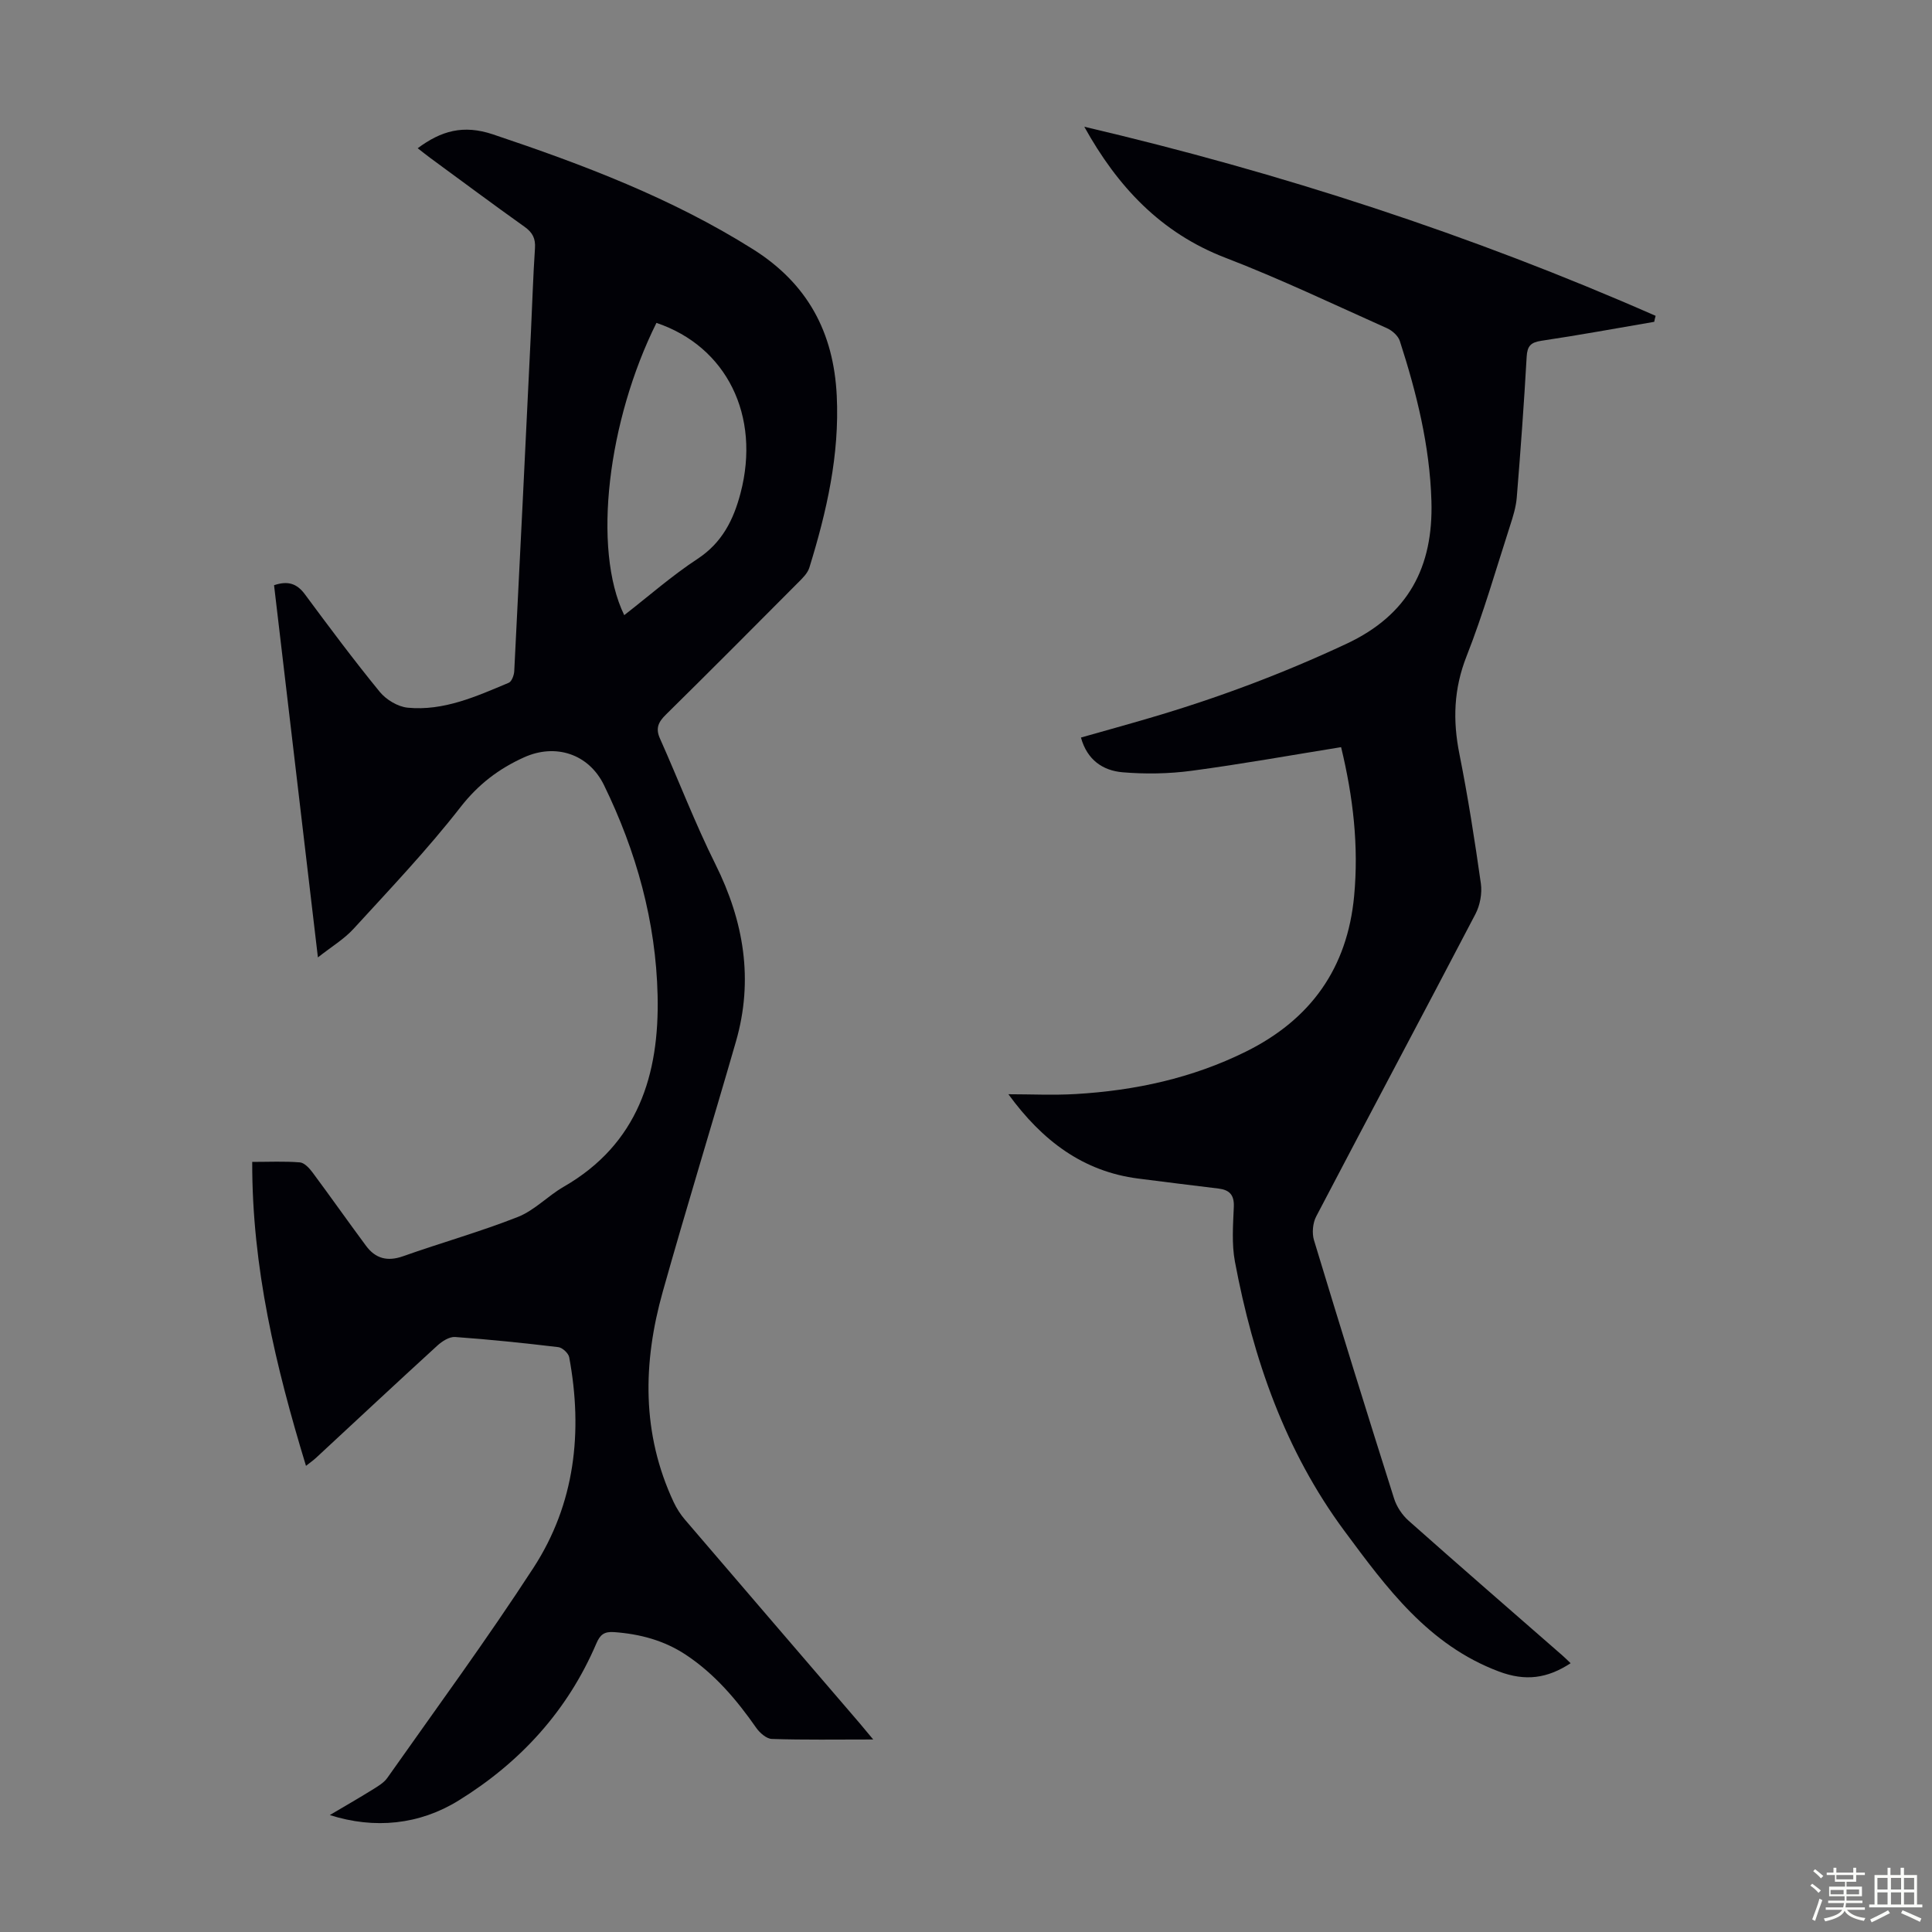
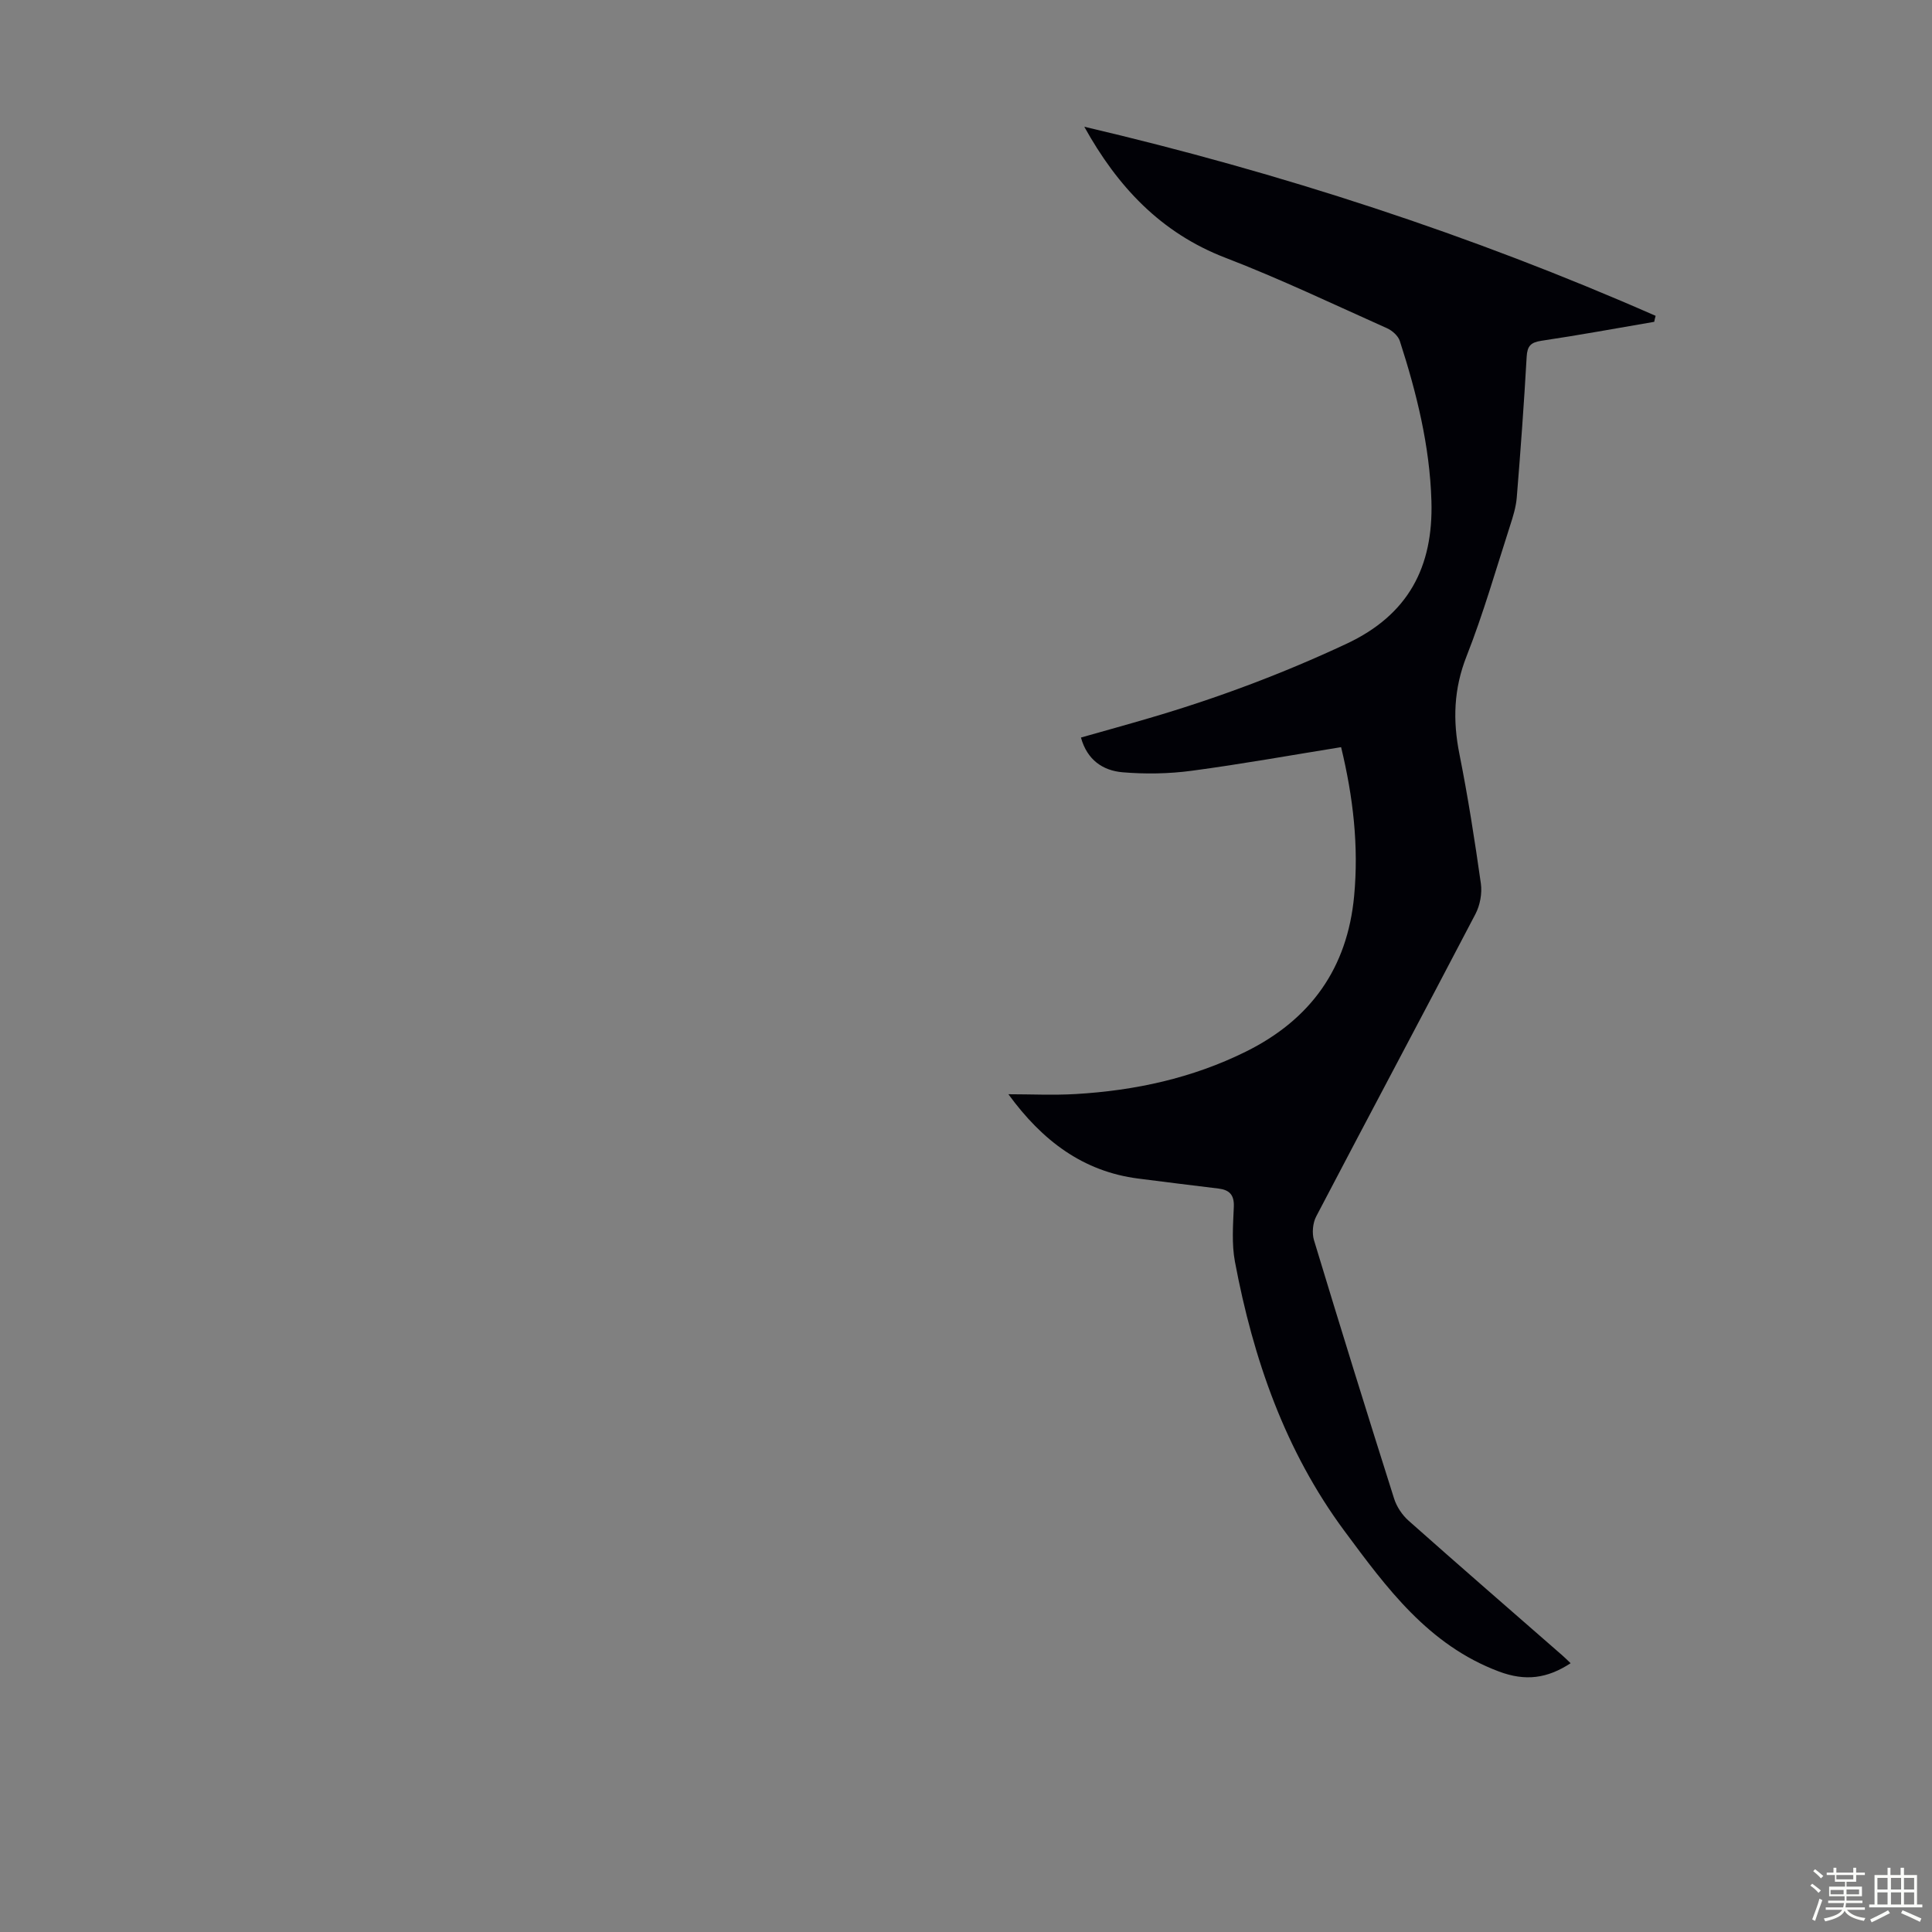
<svg xmlns="http://www.w3.org/2000/svg" enable-background="new 0 0 400 400" viewBox="0 0 400 400">
  <rect x="0" y="0" width="400" height="400" fill="#808080" stroke="none" />
  <path d="m374.8 390.4.4-.4c.7.5 1.3 1 1.8 1.4l-.5.5c-.5-.6-1.1-1.1-1.7-1.5zm1 7.3-.6-.3c.5-1.4 1.1-2.8 1.5-4.3.2.1.4.2.6.3-.5 1.3-1 2.8-1.5 4.3zm-.4-10.3.4-.4c.4.3 1 .8 1.7 1.4l-.5.5c-.4-.5-1-1-1.6-1.5zm2.5.3h1.7v-1h.6v1h3.5v-1h.6v1h1.8v.5h-1.8v1.4h-2v1h3.2v2h-3.2v.9h3.3v.5h-3.4c0 .3-.1.6-.1.9h4v.5h-3.7c.7.9 1.9 1.5 3.8 1.7-.1.2-.2.4-.3.6-2.1-.4-3.5-1.1-4-2.1-.4 1-1.8 1.7-4 2.2-.1-.2-.2-.4-.3-.6 2.1-.4 3.4-1 3.8-1.8h-3.4v-.5h3.6c.1-.3.1-.6.2-.9h-3.3v-.5h3.4c0-.3 0-.6 0-.9h-3.2v-2h3.3v-1h-2.1v-1.4h-1.7v-.5zm1.1 3.5v1h2.7c0-.3 0-.4 0-.4 0-.1 0-.2 0-.2 0-.1 0-.2 0-.3h-2.7zm1.2-3v.9h3.5v-.9zm4.7 3h-2.6v.6.4h2.6z" fill="#fbfcfa" />
  <path d="m393.6 386.7h.6v1.5h2.7v6.1h1.1v.6h-11v-.6h1.1v-6.1h2.7v-1.5h.6v1.5h2.1v-1.5zm-2.7 8.8.4.6c-1.2.6-2.5 1.3-3.8 1.9-.1-.2-.2-.4-.3-.6 1.2-.6 2.5-1.2 3.7-1.9zm-2.2-6.7v2.4h2.1v-2.4zm0 3v2.5h2.1v-2.5zm2.8-3v2.4h2.1v-2.4zm0 3v2.5h2.1v-2.5zm6 6.1c-1.4-.7-2.7-1.3-3.9-1.8l.3-.6c1.5.6 2.7 1.2 3.9 1.7zm-1.2-9.1h-2.1v2.4h2.1zm-2.1 3v2.5h2.1v-2.5z" fill="#fbfcfa" />
  <g fill="#010106">
-     <path d="m180.79 360.14c-7.61 0-14.31.11-20.99-.11-1.12-.04-2.5-1.26-3.23-2.3-4.07-5.83-8.6-11.17-14.58-15.13-4.49-2.97-9.49-4.3-14.84-4.69-2.07-.15-2.91.54-3.69 2.37-5.96 13.93-15.74 24.61-28.53 32.51-8.11 5.01-17.37 5.95-26.65 3 3.18-1.88 6.02-3.51 8.79-5.23 1.12-.7 2.38-1.42 3.11-2.45 10.18-14.45 20.65-28.71 30.27-43.52 8.61-13.26 10.25-28.17 7.4-43.58-.16-.84-1.41-2-2.26-2.1-7.11-.85-14.23-1.59-21.37-2.1-1.19-.08-2.69.88-3.67 1.78-8.43 7.7-16.77 15.5-25.14 23.26-.55.51-1.18.94-2.06 1.64-6.28-20.62-11.19-41.13-11.13-62.93 3.45 0 6.68-.16 9.87.1.94.08 1.97 1.21 2.63 2.1 3.73 5.02 7.33 10.14 11.06 15.17 1.95 2.64 4.43 3.31 7.67 2.16 7.9-2.8 16-5.07 23.78-8.14 3.44-1.36 6.19-4.35 9.47-6.24 15.4-8.86 19.83-23.22 19.45-39.61-.35-15.28-4.4-29.81-11.1-43.55-3.16-6.47-10.02-8.69-16.53-5.76-5.26 2.37-9.5 5.6-13.18 10.32-6.86 8.81-14.59 16.94-22.14 25.19-1.97 2.15-4.58 3.71-7.38 5.92-3.1-26.28-6.09-51.67-9.08-77.06 2.83-.95 4.71-.38 6.37 1.86 5.06 6.83 10.14 13.65 15.52 20.23 1.33 1.62 3.74 3.07 5.78 3.27 7.48.72 14.22-2.35 20.92-5.16.62-.26 1.1-1.57 1.14-2.41 1.19-23.36 2.32-46.73 3.45-70.1.28-5.81.45-11.63.84-17.44.14-2.03-.49-3.27-2.15-4.45-6.56-4.67-13.02-9.49-19.52-14.25-.87-.64-1.71-1.33-2.61-2.02 4.85-3.6 9.42-4.93 15.58-2.87 18.7 6.27 37 13.19 53.82 23.77 11.37 7.15 16.72 17.26 17.36 30.33.6 12.27-2.09 24.01-5.67 35.6-.37 1.19-1.45 2.22-2.38 3.15-9.08 9.13-18.16 18.25-27.33 27.29-1.55 1.52-2.18 2.82-1.22 4.95 3.87 8.66 7.26 17.55 11.48 26.02 5.89 11.82 7.93 23.92 4.25 36.7-4.98 17.28-10.28 34.48-15.15 51.79-4.14 14.72-4.4 29.38 2.26 43.59.61 1.29 1.41 2.55 2.34 3.63 12.01 14.03 24.05 28.03 36.08 42.04.79.93 1.55 1.87 2.89 3.46zm-44.88-293.29c-10.03 20.15-13.35 46.75-6.67 60.51 5.05-3.92 9.86-8.16 15.16-11.64 5.11-3.35 7.47-8.1 8.92-13.62 4.21-16.03-2.89-30.36-17.41-35.25z" />
    <path d="m342.49 66.63c-7.78 1.33-15.54 2.76-23.34 3.92-2.22.33-2.94 1.07-3.07 3.31-.55 9.72-1.26 19.43-2.05 29.14-.16 1.97-.77 3.94-1.39 5.85-2.92 9.04-5.53 18.2-9.01 27.03-2.66 6.76-2.87 13.28-1.47 20.25 1.77 8.88 3.17 17.84 4.44 26.81.28 2.02-.17 4.47-1.12 6.29-10.92 20.91-22.04 41.71-32.97 62.61-.72 1.37-.91 3.45-.46 4.94 5.41 17.86 10.94 35.69 16.58 53.48.53 1.69 1.68 3.41 3.01 4.59 10.55 9.37 21.2 18.6 31.82 27.88.5.43.96.9 1.72 1.62-4.84 3.17-9.35 3.78-14.84 1.72-14.63-5.49-23.28-17.35-31.99-29.1-12.3-16.6-18.89-35.66-22.67-55.75-.69-3.68-.39-7.59-.23-11.39.1-2.46-.93-3.47-3.15-3.75-5.55-.68-11.1-1.35-16.64-2.07-11.46-1.47-19.89-7.86-26.88-17.46 4.64 0 9.3.23 13.93-.04 12.27-.72 24.09-3.27 35.21-8.77 13.44-6.65 21.04-17.28 22.44-32.24.97-10.34-.2-20.49-2.7-30.81-10.45 1.68-20.66 3.52-30.94 4.89-4.71.63-9.58.71-14.32.31-4.05-.35-7.33-2.55-8.6-7.19 4.82-1.37 9.54-2.67 14.23-4.05 13.96-4.09 27.51-9.17 40.72-15.35 12.87-6.01 18.02-15.97 17.61-29.58-.34-11.41-3.06-22.35-6.54-33.12-.35-1.08-1.58-2.17-2.67-2.65-11.11-4.97-22.11-10.22-33.46-14.59-13.38-5.15-22.33-14.74-29.2-27.12 40.65 9.52 80.13 22.37 118.29 39.15-.12.4-.21.82-.29 1.24z" />
  </g>
</svg>